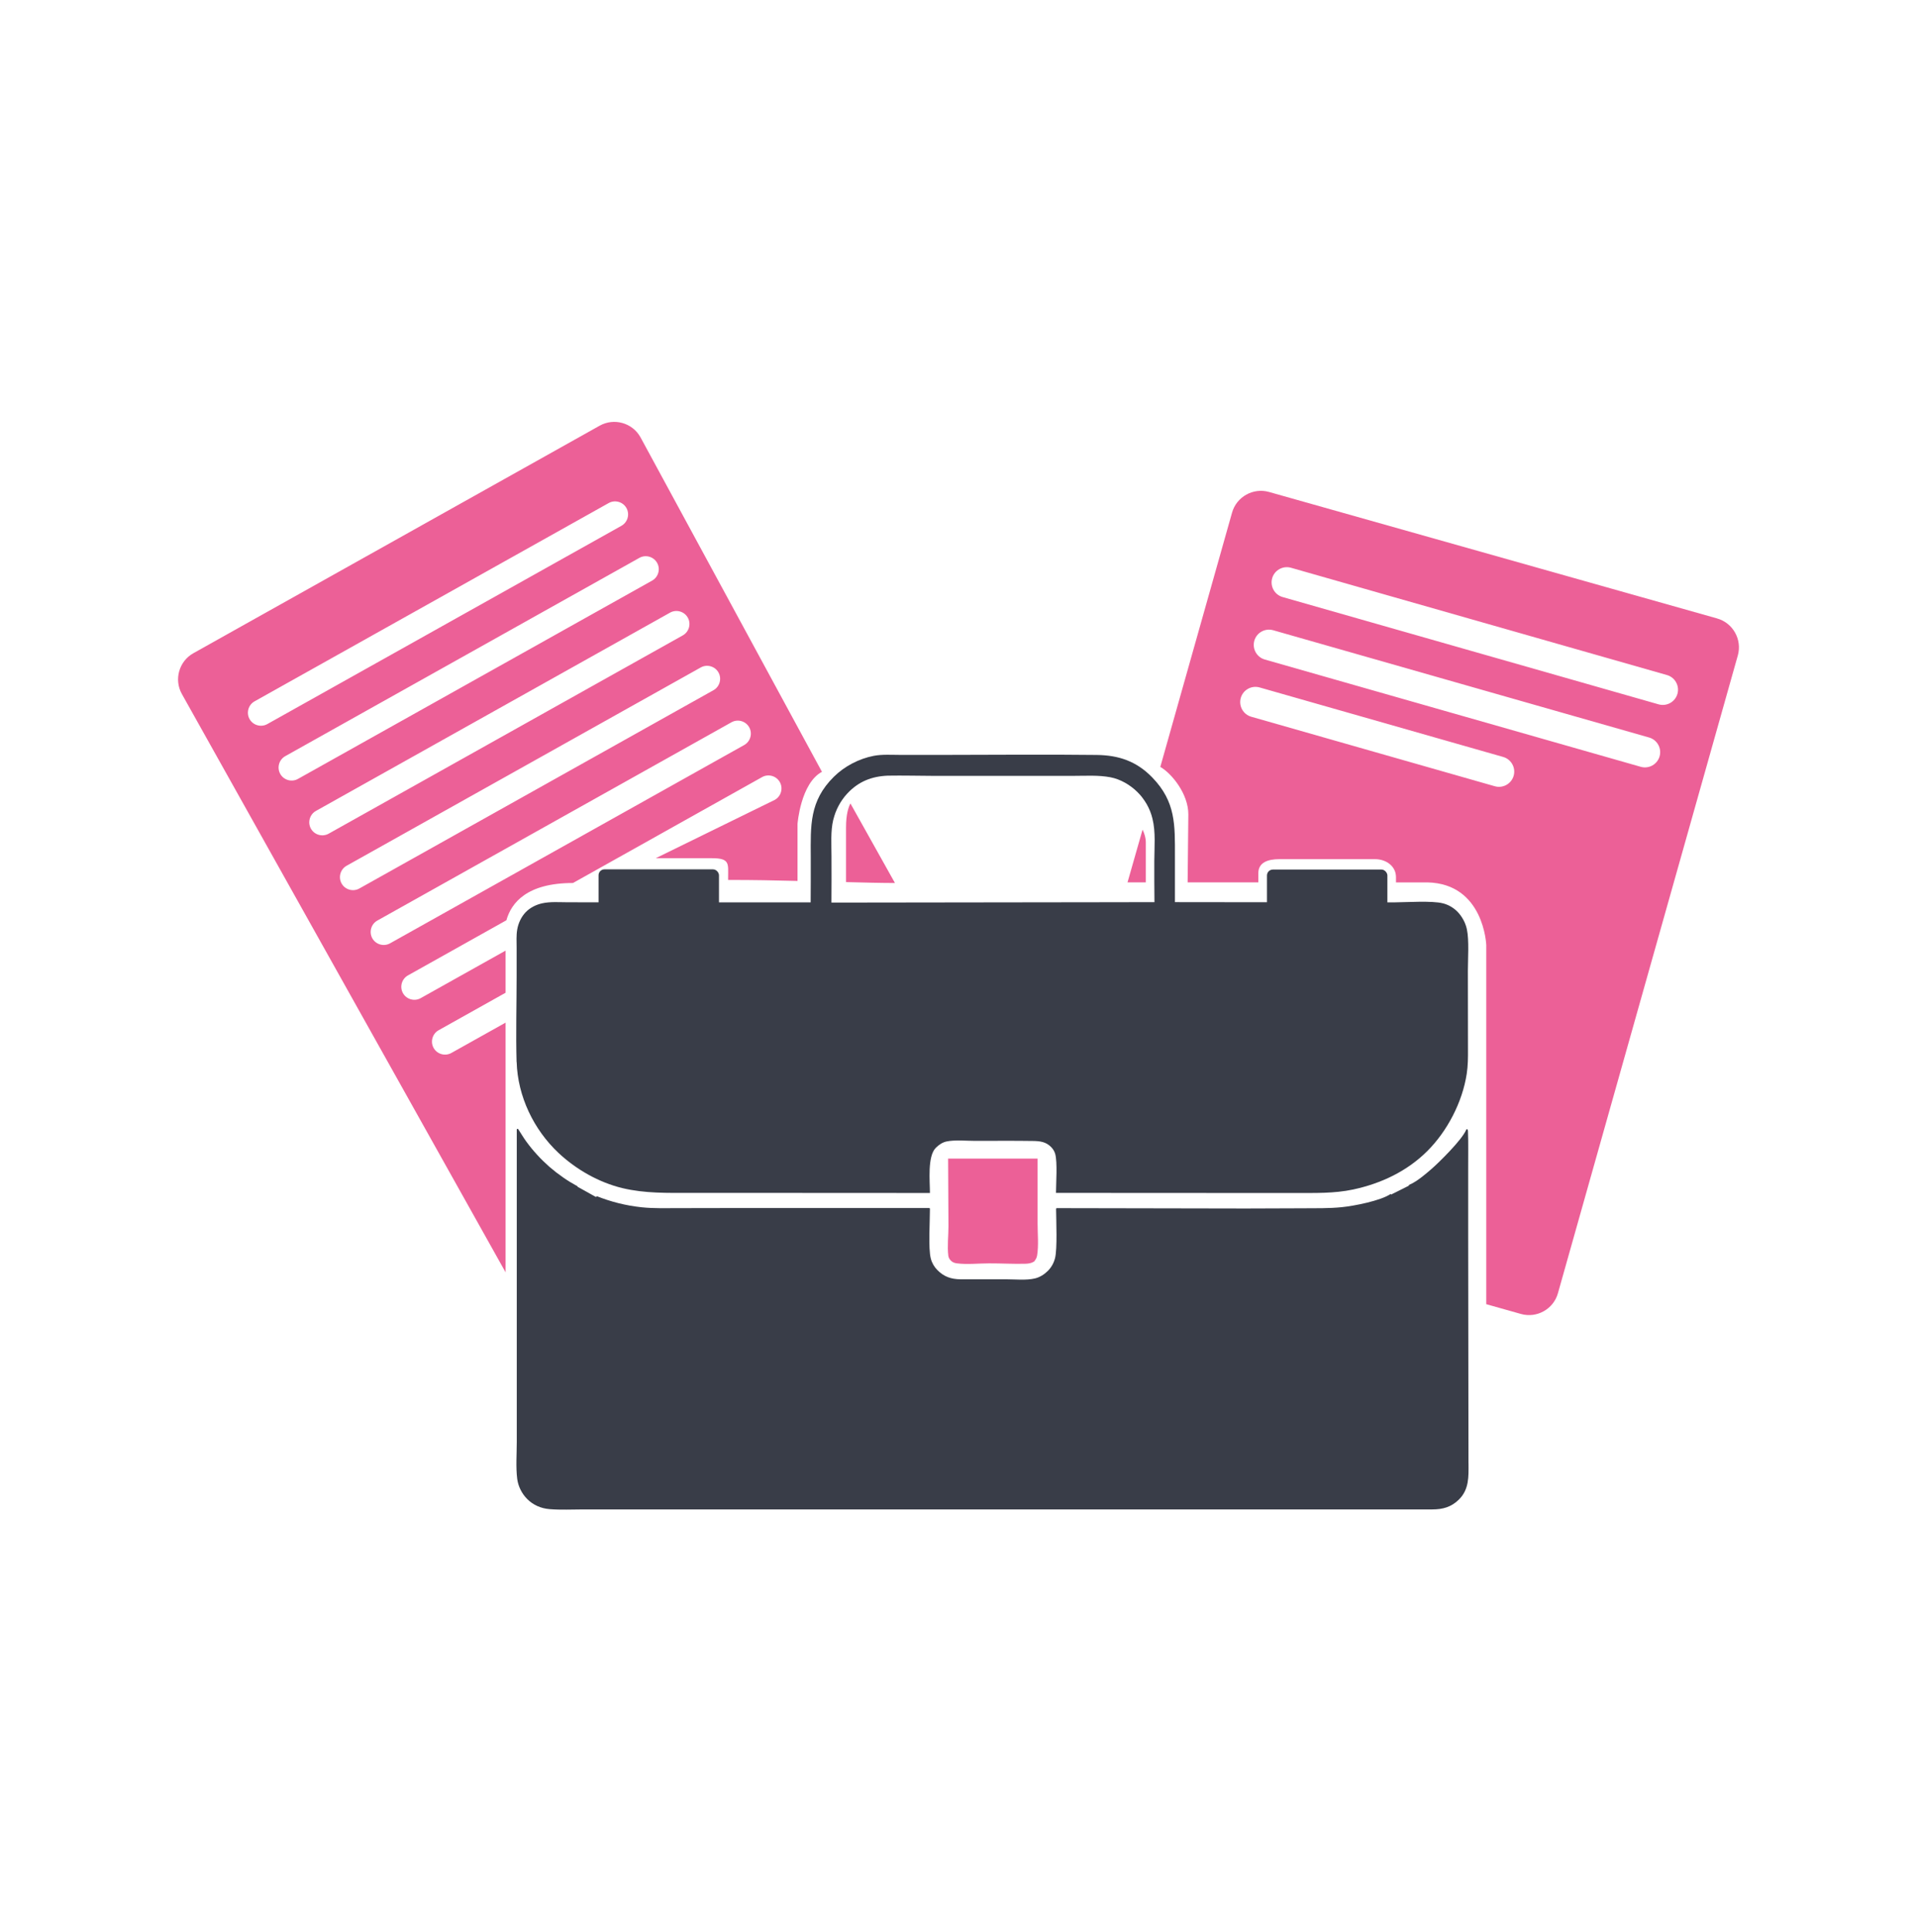
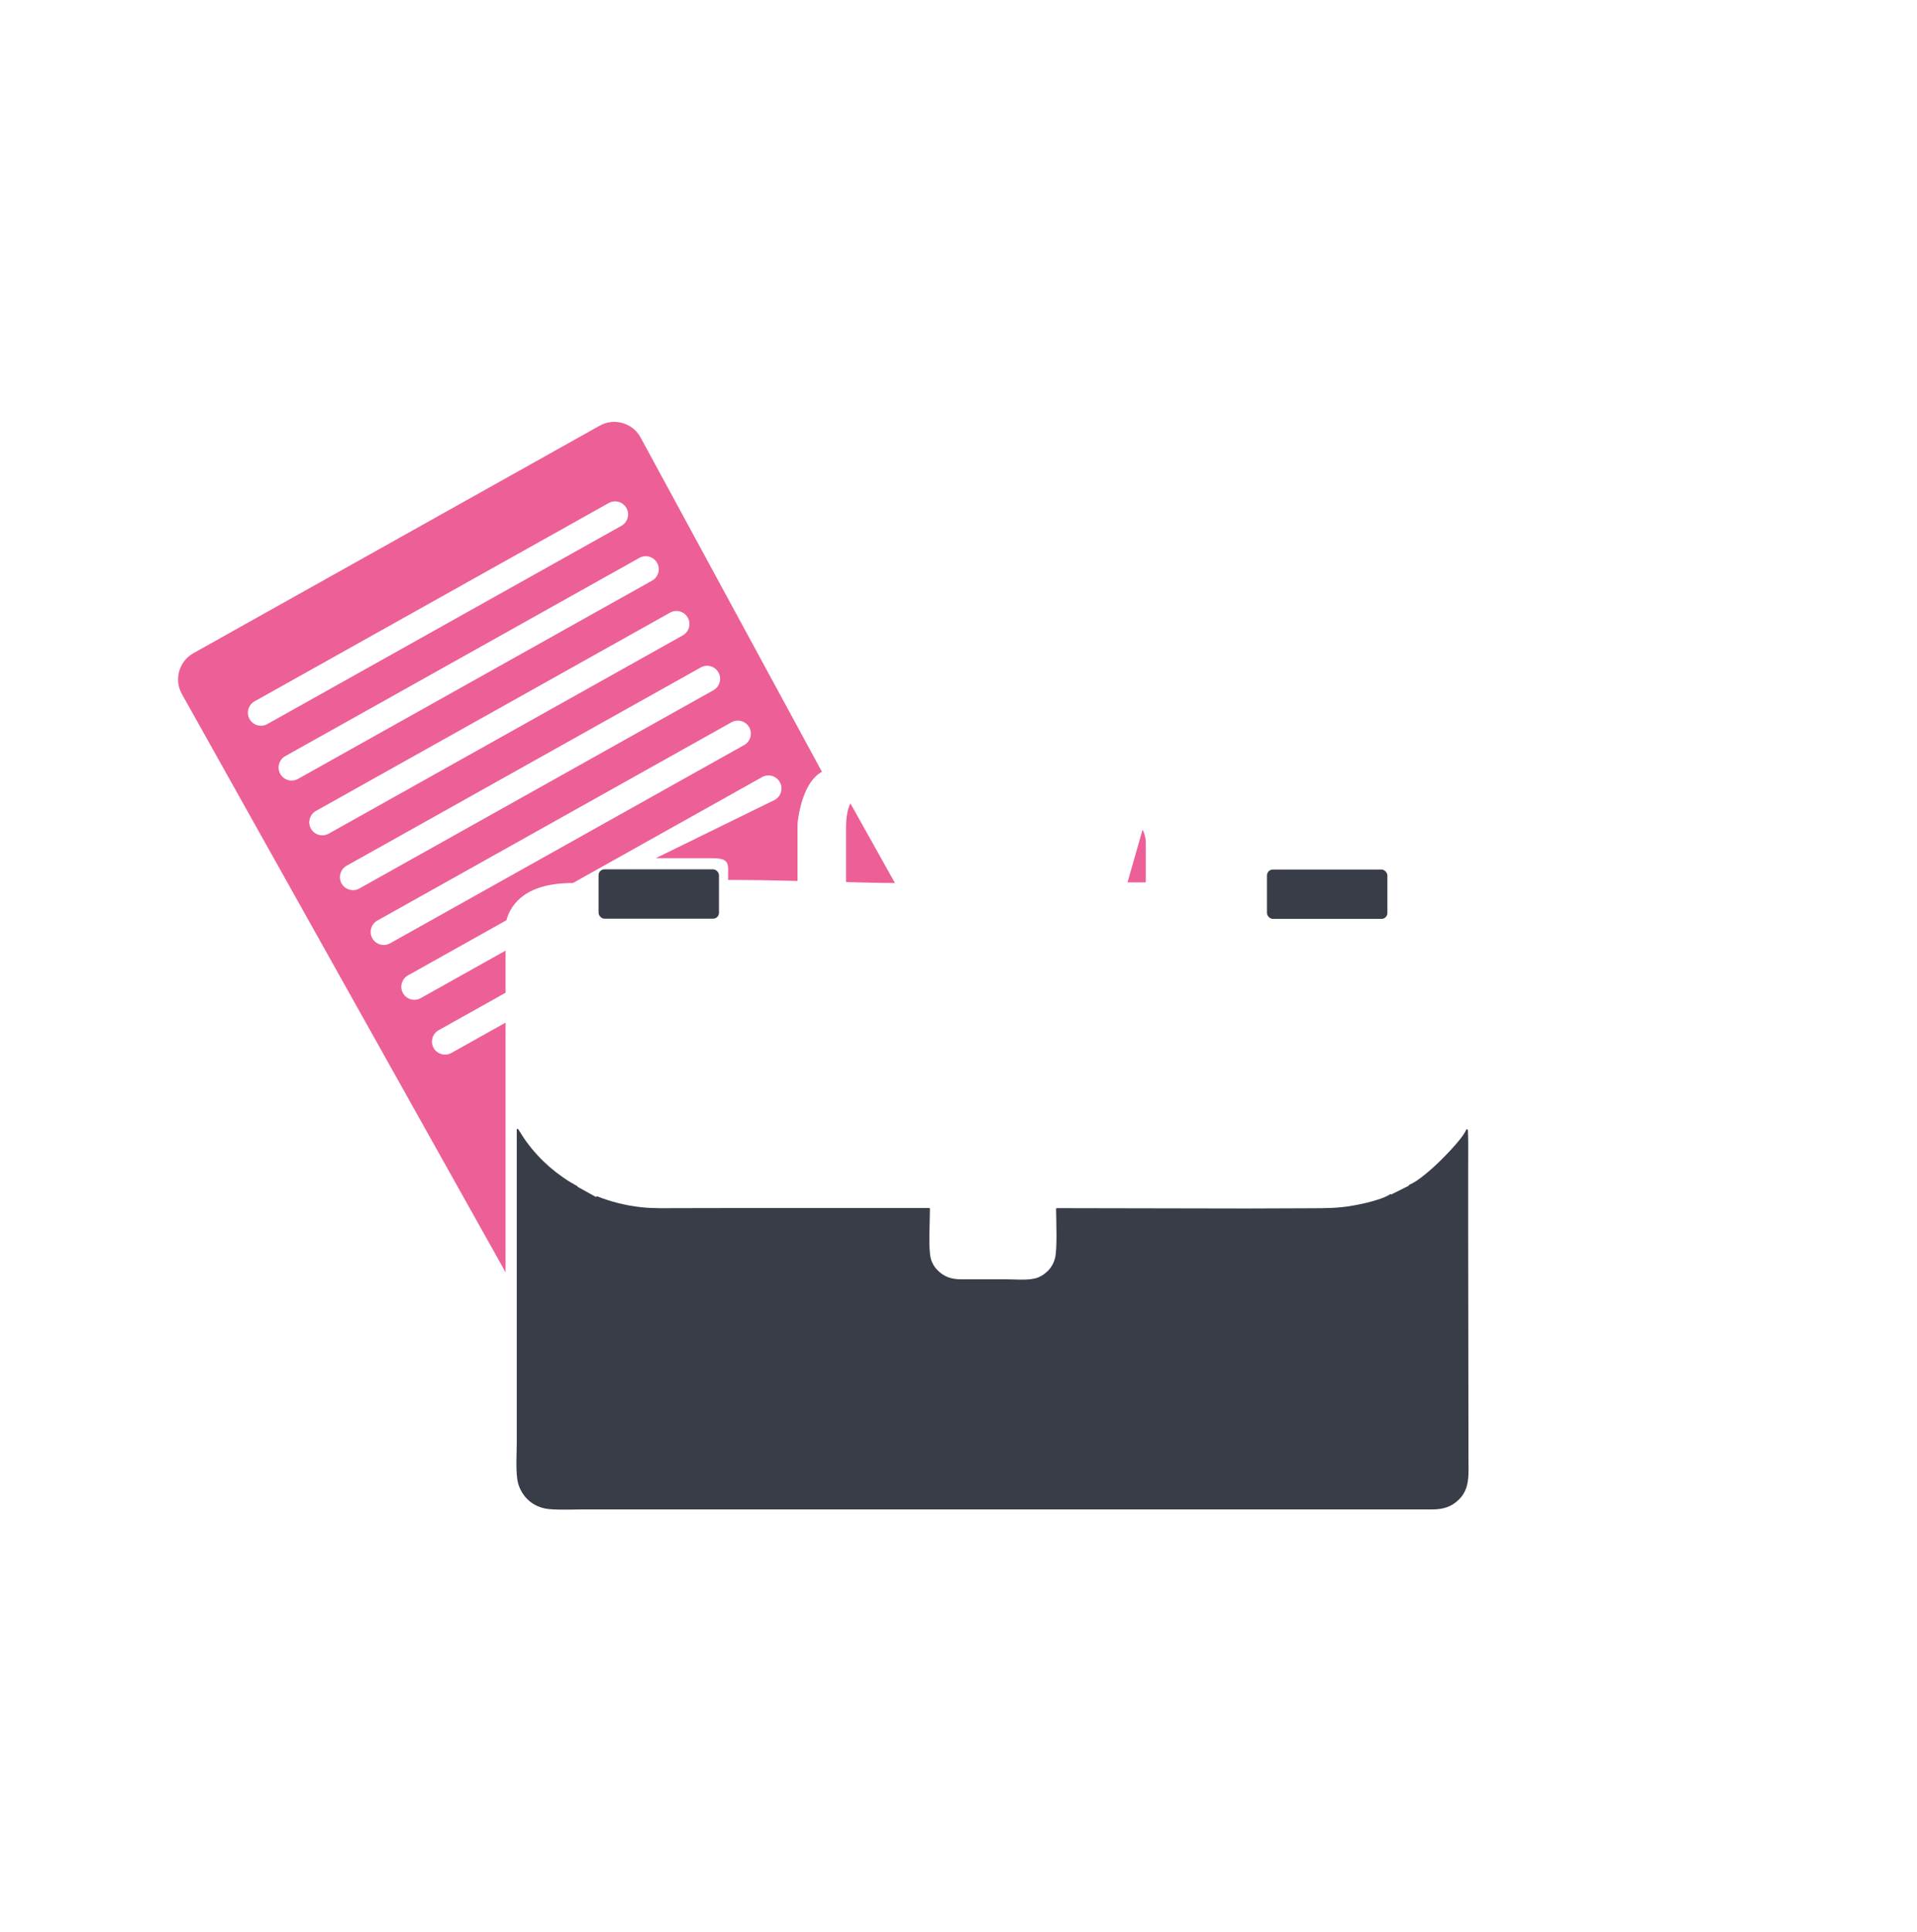
<svg xmlns="http://www.w3.org/2000/svg" id="Icons" viewBox="0 0 383.68 386.53">
  <defs>
    <style>
      .cls-1 {
        fill: #ec6097;
      }

      .cls-2 {
        fill: #393d48;
      }
    </style>
  </defs>
  <rect class="cls-2" x="119.8" y="173.96" width="24.1" height="9.87" rx="1.18" ry="1.18" />
  <rect class="cls-2" x="253.58" y="174" width="24.1" height="9.87" rx="1.18" ry="1.18" />
-   <path class="cls-1" d="M189.74,231.84h17.93s0,12.94,0,12.94c0,2.04.23,4.4-.09,6.42-.08.51-.29.83-.6,1.23-.58.36-1.14.43-1.8.45-2.41.06-4.84-.09-7.25-.08-2.01,0-4.41.26-6.37,0-.49-.06-.88-.18-1.24-.54-.29-.3-.47-.59-.52-1-.23-1.87.03-3.99.03-5.89l-.07-13.53Z" />
  <g>
-     <path class="cls-2" d="M103.41,212.52c.2,6.85,3.41,13.52,8.37,18.18,3.53,3.31,8.06,5.9,12.77,7.04,4.53,1.09,9.06.96,13.69.96h11.43s36.45.02,36.45.02c0-2.33-.53-7.34,1.18-9.04.6-.6,1.31-1.09,2.15-1.27,1.61-.35,4.06-.12,5.77-.12,3.83,0,7.67-.04,11.51.02,1.44.02,2.63.16,3.68,1.25.38.4.64.83.79,1.36.46,1.71.16,5.88.15,7.78l36.87.02h11.02c3.92-.01,7.75.12,11.6-.7,5.56-1.19,10.77-3.64,14.82-7.68,4.04-4.03,7.04-9.83,7.9-15.47.25-1.63.26-3.25.25-4.89l-.02-15.75c0-2.35.27-6.07-.2-8.28-.04-.17-.08-.34-.13-.51-.05-.17-.11-.33-.17-.5-.06-.16-.13-.32-.2-.48-.07-.16-.15-.31-.24-.47-.08-.15-.17-.3-.27-.45-.09-.15-.19-.29-.3-.43-.11-.14-.22-.28-.33-.41s-.24-.26-.36-.38c-.1-.09-.19-.18-.3-.27-.1-.09-.21-.17-.32-.25-.11-.08-.22-.16-.33-.23-.11-.07-.23-.14-.35-.21-.12-.07-.24-.13-.36-.19-.12-.06-.24-.11-.37-.16s-.25-.1-.38-.14c-.13-.04-.26-.08-.39-.11-2.16-.56-7.32-.21-9.79-.19-.82,0-43.84-.05-43.84-.05v-9.17c0-6.24.2-10.9-4.55-15.79-3.16-3.25-6.72-4.44-11.12-4.49-10.2-.12-20.41-.02-30.61-.01h-8.67c-1.72,0-3.66-.14-5.35.19-2.94.57-5.85,2.09-7.97,4.19-4.92,4.87-4.64,9.76-4.62,16.07.01,3.02,0,6.04-.02,9.06h-11.99c-2.26,0-34.14,0-36.56-.02-1.68,0-3.56-.16-5.2.21-1.21.27-2.4.86-3.27,1.76-.9.93-1.49,2.2-1.71,3.47-.21,1.2-.12,2.47-.12,3.69v5.59c0,5.74-.17,11.51-.01,17.24ZM166.78,164.03c.06-.24.12-.48.2-.72.07-.24.15-.47.24-.71.09-.23.18-.46.29-.69.1-.23.21-.45.33-.67.12-.22.24-.44.37-.65s.27-.42.41-.62c.14-.2.3-.4.45-.6.16-.19.32-.38.49-.56,2.24-2.42,4.9-3.47,8.14-3.6h.09c2.93-.05,5.88.03,8.82.04h19.3s9.02,0,9.02,0c2.42,0,4.91-.17,7.3.28,2.01.38,3.96,1.52,5.41,2.95.18.18.36.37.53.56s.34.39.49.6c.16.2.31.41.45.63.14.22.28.43.41.66.13.22.25.45.36.69.11.23.22.47.31.71.1.24.18.48.26.73.08.25.15.49.21.75.67,2.68.38,5.7.37,8.45-.01,2.75,0,5.5.03,8.26l-11.41.02-53.24.07c.04-3.11.01-6.21.01-9.32,0-2.36-.2-4.93.35-7.24Z" />
    <path class="cls-2" d="M293.91,292.85l-.06-45.33v-13.91c-.02-2.38.06-4.79-.04-7.17,0-.13-.02-.25-.05-.36-.04-.15-.24-.18-.3-.03-.83,2.05-5.64,6.74-6.98,7.89-1.23,1.06-2.9,2.5-4.42,3.14-.07.03-.11.1-.09.18l-3.56,1.78s-.05-.08-.07-.13c-1.98,1.36-7.35,2.41-9.81,2.65-2.59.26-5.23.2-7.83.22l-11.38.04-37.79-.07c-.09,0-.16.07-.16.16.02,2.32.27,7.96-.21,9.85-.25.98-.73,1.84-1.45,2.56-.69.69-1.62,1.28-2.58,1.5-1.75.41-3.97.17-5.77.17h-9.17c-1.83-.03-3.26-.51-4.57-1.84-.64-.65-1.09-1.41-1.32-2.3-.54-2.04-.17-7.45-.18-9.96,0-.09-.07-.16-.16-.16h-39.03s-10.96.02-10.96.02c-2.51,0-5.05.09-7.55-.17-.78-.08-1.56-.2-2.33-.33-.77-.14-1.54-.3-2.3-.49-.76-.19-1.52-.41-2.26-.65-.67-.22-1.34-.46-2-.72-.1-.04-.22.04-.22.15l-3.69-2.05c0-.06-.03-.11-.08-.14-.48-.26-.95-.53-1.41-.81-.49-.3-.97-.61-1.44-.94-.47-.33-.93-.67-1.39-1.02-.45-.35-.9-.72-1.33-1.09-.43-.38-.85-.77-1.26-1.17s-.81-.81-1.2-1.24c-.39-.42-.76-.86-1.13-1.3-.36-.44-.71-.9-1.05-1.36-.58-.8-1.07-1.65-1.61-2.47-.09-.13-.29-.07-.29.09v48.18s0,14.34,0,14.34c0,2.39-.21,5.01.09,7.37.19,1.48.92,2.94,1.97,4,1.21,1.23,2.78,1.91,4.49,2.05,2.23.19,4.56.06,6.8.06h11.93s37.66,0,37.66,0h120.27c2.11,0,3.83-.46,5.37-1.99,2.04-2.03,1.92-4.55,1.91-7.2Z" />
  </g>
  <g>
    <path class="cls-1" d="M179.12,176.69l-8.91-15.92c-.4.75-.88,2.19-.88,4.76v10.98c3.85.1,7.2.18,9.8.18Z" />
    <path class="cls-1" d="M159.62,176.28v-11.39s.6-8.14,4.89-10.45l-36.33-66.96c-1.61-2.88-5.28-3.91-8.16-2.3l-81.32,45.53c-2.88,1.61-3.91,5.28-2.3,8.16l64.79,115.72v-49.96l-10.85,6.07c-1.25.7-2.85.25-3.55-1h0c-.7-1.25-.25-2.85,1-3.55l13.4-7.5v-8.43l-16.99,9.51c-1.25.7-2.85.25-3.55-1s-.25-2.85,1-3.55l19.7-11.03c.99-3.54,4.16-7.46,13.33-7.46l37.85-21.19c1.25-.7,2.85-.25,3.55,1,.7,1.25.25,2.85-1,3.55l-23.84,11.68h11.29c3.59,0,3.2,1.14,3.2,3.8v.55c5.46,0,8.9.08,13.88.2ZM49.95,143.89c-.7-1.25-.25-2.85,1-3.55l70.88-39.68c1.25-.7,2.85-.25,3.55,1,.7,1.25.25,2.85-1,3.55l-70.88,39.68c-1.25.7-2.85.25-3.55-1ZM56.09,154.86c-.7-1.25-.25-2.85,1-3.55l70.88-39.68c1.25-.7,2.85-.25,3.55,1h0c.7,1.25.25,2.85-1,3.55l-70.88,39.68c-1.25.7-2.85.25-3.55-1ZM62.23,165.82c-.7-1.25-.25-2.85,1-3.55l70.88-39.68c1.25-.7,2.85-.25,3.55,1,.7,1.25.25,2.85-1,3.55l-70.88,39.68c-1.25.7-2.85.25-3.55-1ZM68.37,176.79c-.7-1.25-.25-2.85,1-3.55l70.88-39.68c1.25-.7,2.85-.25,3.55,1,.7,1.25.25,2.85-1,3.55l-70.88,39.68c-1.25.7-2.85.25-3.55-1ZM148.95,149.08l-70.88,39.68c-1.25.7-2.85.25-3.55-1s-.25-2.85,1-3.55l70.88-39.68c1.25-.7,2.85-.25,3.55,1,.7,1.25.25,2.85-1,3.55Z" />
  </g>
  <path class="cls-1" d="M229.33,176.56s0-5.31,0-8.02c0-.86-.27-1.74-.65-2.53l-3.01,10.55h3.66Z" />
-   <path class="cls-1" d="M343.67,123.75l-89.69-25.31c-3.17-.89-6.5.97-7.39,4.14l-14.36,50.88c2.32,1.33,5.61,5.42,5.61,9.49,0,.58-.14,13.61-.14,13.61h14.15v-1.83c0-2.2,1.99-2.81,4.19-2.81h19.17c2.2,0,4.19,1.39,4.19,3.59v1.06h6.28c11.35.24,11.79,12.53,11.79,12.53v71.87l6.95,1.96c3.17.89,6.5-.97,7.39-4.14l36.01-127.64c.89-3.17-.97-6.5-4.14-7.39ZM302.95,155.24c-.46,1.61-2.15,2.55-3.77,2.09l-48.75-13.91c-1.61-.46-2.55-2.15-2.09-3.77.46-1.61,2.15-2.55,3.77-2.09l48.75,13.91c1.61.46,2.55,2.15,2.09,3.77ZM332.16,151.35c-.46,1.61-2.15,2.55-3.77,2.09l-75.25-21.47c-1.61-.46-2.55-2.15-2.09-3.77h0c.46-1.61,2.15-2.55,3.77-2.09l75.25,21.47c1.61.46,2.55,2.15,2.09,3.77ZM335.73,138.85c-.46,1.61-2.15,2.55-3.77,2.09l-75.25-21.47c-1.61-.46-2.55-2.15-2.09-3.77.46-1.61,2.15-2.55,3.77-2.09l75.25,21.47c1.61.46,2.55,2.15,2.09,3.77Z" />
</svg>